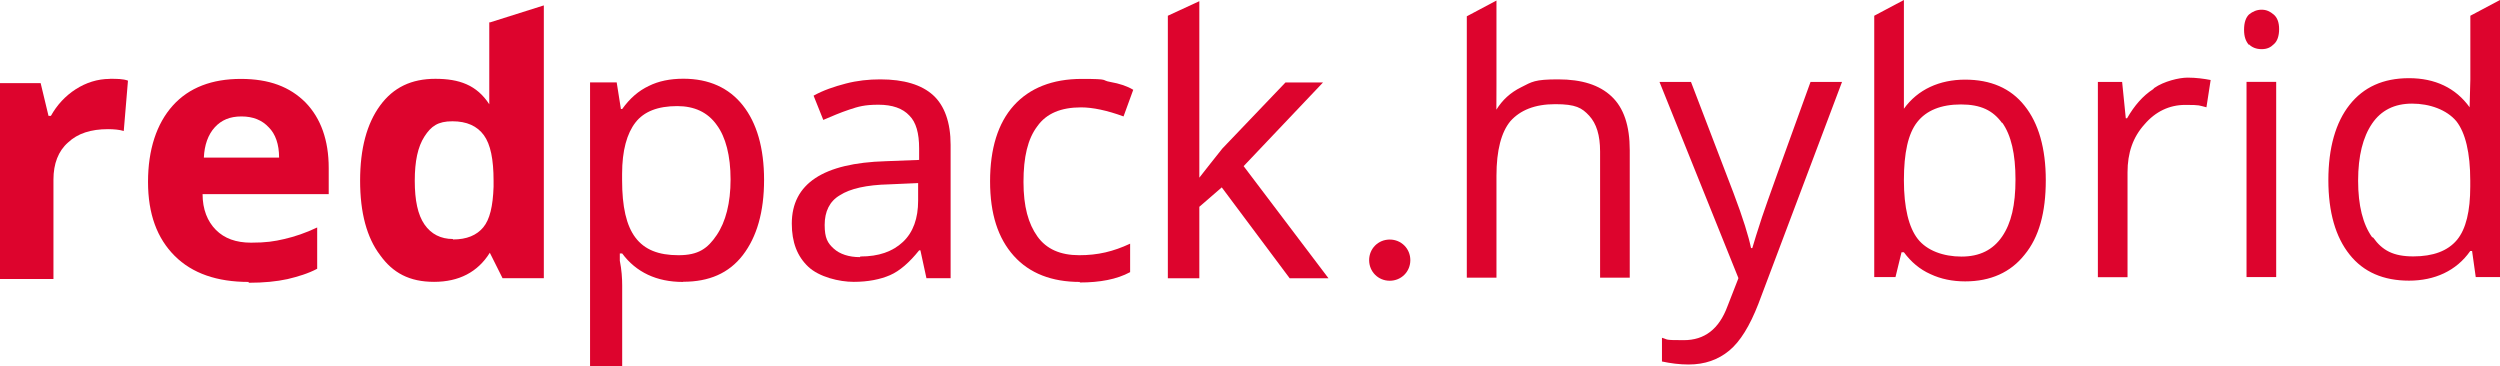
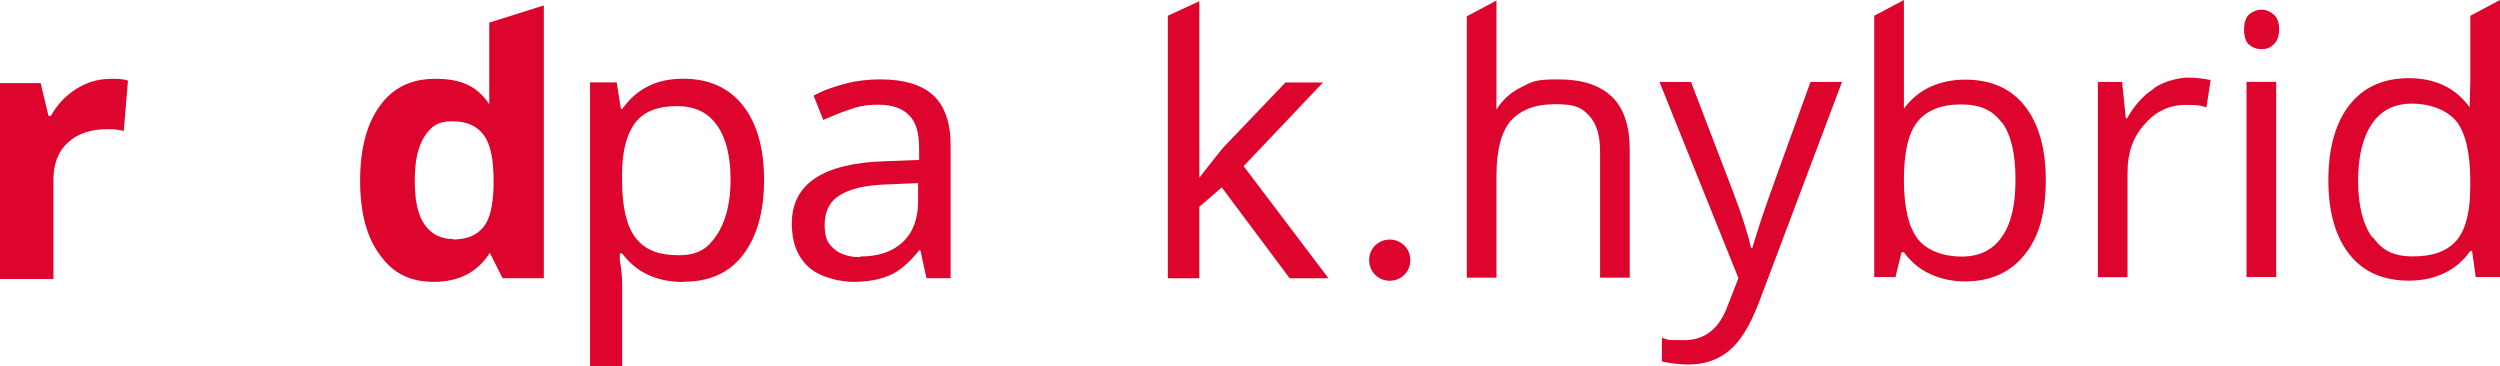
<svg xmlns="http://www.w3.org/2000/svg" id="Ebene_1" version="1.1" viewBox="0 0 273.11 40">
  <defs>
    <style>
      .st0 {
        fill: #dd042d;
      }
    </style>
  </defs>
  <g id="Bildmaterial_5">
    <g>
      <g>
        <path class="st0" d="M11.99,8.61c.79,0,1.46,0,1.99.2l-.46,5.5c-.46-.14-1.06-.2-1.72-.2-1.86,0-3.31.46-4.37,1.46-1.06.93-1.59,2.32-1.59,4.04v10.87H0V9.08h4.44l.86,3.58h.26c.66-1.19,1.59-2.19,2.71-2.91s2.39-1.13,3.71-1.13" />
-         <path class="st0" d="M26.37,12.72c-1.26,0-2.19.4-2.91,1.19s-1.13,1.92-1.19,3.31h8.22c0-1.46-.4-2.59-1.13-3.31-.73-.79-1.72-1.19-2.98-1.19M27.16,30.8c-3.44,0-6.16-.93-8.08-2.85s-2.91-4.57-2.91-8.08.93-6.36,2.71-8.34,4.31-2.91,7.42-2.91,5.37.86,7.09,2.59c1.66,1.72,2.52,4.11,2.52,7.15v2.85h-13.78c0,1.66.53,2.98,1.46,3.91.93.93,2.19,1.39,3.84,1.39s2.52-.14,3.64-.4,2.32-.66,3.58-1.26v4.51c-.99.53-2.12.86-3.24,1.13-1.19.26-2.59.4-4.24.4" />
        <path class="st0" d="M49.48,26.16c1.52,0,2.59-.46,3.31-1.32s1.06-2.32,1.13-4.44v-.66c0-2.32-.33-3.97-1.06-4.97s-1.86-1.52-3.44-1.52-2.32.53-3.05,1.66-1.06,2.71-1.06,4.84.33,3.71,1.06,4.77c.73,1.06,1.79,1.59,3.11,1.59M53.52,2.45l5.89-1.86v29.8h-4.51l-1.39-2.78c-1.32,2.12-3.38,3.18-6.09,3.18s-4.51-.99-5.89-2.91c-1.46-1.92-2.19-4.64-2.19-8.14s.73-6.23,2.19-8.22,3.44-2.91,6.03-2.91,4.51.66,5.89,2.78V2.44h.07Z" />
        <path class="st0" d="M151.82,30.67c-1.26,0-2.25-.99-2.25-2.25s.99-2.25,2.25-2.25,2.25.99,2.25,2.25-.99,2.25-2.25,2.25" />
        <path class="st0" d="M73.99,11.59c-2.12,0-3.64.59-4.57,1.79s-1.46,3.05-1.46,5.63v.66c0,2.91.46,4.97,1.46,6.29s2.52,1.92,4.7,1.92,3.18-.73,4.17-2.19,1.52-3.51,1.52-6.09-.53-4.64-1.52-5.96c-.99-1.39-2.45-2.05-4.31-2.05M74.59,30.8c-2.85,0-5.1-1.06-6.62-3.11h-.26v.79c.2.99.26,1.92.26,2.71v8.81h-3.51V9h2.91l.46,2.91h.14c.86-1.19,1.79-1.99,2.91-2.52,1.06-.53,2.32-.79,3.78-.79,2.78,0,4.97.99,6.49,2.91s2.32,4.64,2.32,8.14-.79,6.23-2.32,8.22-3.71,2.91-6.49,2.91" />
        <path class="st0" d="M94,28.02c1.99,0,3.51-.53,4.64-1.59,1.13-1.06,1.66-2.59,1.66-4.51v-1.92l-3.18.14c-2.45.06-4.24.46-5.37,1.19-1.13.66-1.66,1.79-1.66,3.24s.33,1.99.99,2.59,1.66.93,2.85.93M101.21,30.4l-.66-3.05h-.14c-1.06,1.32-2.12,2.25-3.18,2.71s-2.39.73-3.97.73-3.78-.53-4.97-1.66-1.79-2.65-1.79-4.7c0-4.37,3.44-6.62,10.27-6.82l3.64-.14v-1.26c0-1.66-.33-2.85-1.06-3.58-.73-.79-1.86-1.19-3.38-1.19s-2.19.2-3.18.53-1.92.73-2.85,1.13l-1.06-2.65c1.06-.59,2.25-.99,3.51-1.32s2.52-.46,3.78-.46c2.59,0,4.51.59,5.76,1.72s1.92,2.98,1.92,5.43v14.57h-2.66,0Z" />
-         <path class="st0" d="M117.97,30.8c-3.05,0-5.5-.93-7.22-2.85s-2.59-4.57-2.59-8.14.86-6.36,2.59-8.28,4.24-2.91,7.42-2.91,2.05.14,3.11.33c1.06.19,1.86.46,2.52.86l-1.06,2.91c-1.79-.66-3.38-.99-4.64-.99-2.19,0-3.78.66-4.77,2.05-1.06,1.39-1.52,3.38-1.52,6.09s.53,4.57,1.52,5.96,2.52,2.05,4.57,2.05,3.71-.4,5.56-1.26v3.11c-1.46.79-3.31,1.13-5.5,1.13" />
      </g>
      <polygon class="st0" points="127.58 1.72 127.58 30.4 131.02 30.4 131.02 22.59 133.47 20.47 140.89 30.4 145.13 30.4 135.86 18.15 144.53 9.01 140.43 9.01 133.54 16.22 132.22 17.88 131.02 19.41 131.02 .13 127.58 1.72" />
      <path class="st0" d="M259.13,25.9c-.99-1.39-1.52-3.44-1.52-6.16s.53-4.77,1.52-6.23,2.45-2.19,4.37-2.19,3.78.66,4.84,1.92c.99,1.26,1.52,3.44,1.52,6.49v.66c0,2.65-.46,4.64-1.46,5.83s-2.59,1.79-4.77,1.79-3.38-.66-4.37-2.05M269.79,11.72c-1.52-2.12-3.78-3.18-6.62-3.18s-4.97.99-6.49,2.91-2.32,4.7-2.32,8.22.79,6.23,2.32,8.14c1.52,1.92,3.71,2.85,6.49,2.85s5.17-1.06,6.69-3.24h.2l.4,2.85h2.65V0l-3.24,1.72v6.96M245.68,4.84c.33.33.79.53,1.39.53s.99-.2,1.32-.53c.4-.33.59-.93.59-1.66s-.2-1.26-.59-1.59-.79-.53-1.32-.53-.99.2-1.39.53c-.33.33-.53.86-.53,1.66s.2,1.26.53,1.66M248.66,8.94h-3.24v21.33h3.24V8.94ZM235.22,9.74c-1.13.73-2.05,1.79-2.85,3.18h-.14l-.4-3.97h-2.65v21.33h3.24v-11.46c0-2.12.59-3.84,1.86-5.24,1.19-1.39,2.71-2.12,4.44-2.12s1.46.06,2.32.26l.46-2.98c-.73-.14-1.59-.26-2.52-.26s-2.59.4-3.64,1.13M218.72,13.38c.99,1.39,1.46,3.44,1.46,6.23s-.46,4.77-1.46,6.23-2.45,2.19-4.44,2.19-3.78-.66-4.77-1.92-1.52-3.44-1.52-6.42.46-5.1,1.46-6.36c.99-1.26,2.59-1.92,4.77-1.92s3.51.66,4.51,2.05M207.99,7.35V0l-3.24,1.72v28.55h2.32l.66-2.71h.26c.79,1.06,1.72,1.86,2.91,2.39,1.13.53,2.39.79,3.78.79,2.78,0,4.97-.99,6.49-2.91,1.59-1.92,2.32-4.64,2.32-8.14s-.79-6.23-2.32-8.14c-1.52-1.92-3.71-2.85-6.49-2.85s-5.17,1.06-6.69,3.18M189.91,30.4l-1.19,3.05c-.93,2.52-2.52,3.71-4.77,3.71s-1.66-.06-2.39-.26v2.59c.93.2,1.92.33,2.91.33,1.79,0,3.24-.53,4.44-1.52s2.25-2.71,3.18-5.1l9.14-24.25h-3.44c-2.98,8.22-4.77,13.18-5.3,14.77-.53,1.59-.86,2.71-1.06,3.38h-.14c-.26-1.26-.86-3.24-1.92-6.03l-4.64-12.12h-3.44l8.61,21.4v.06h0ZM163.48,9.21V.06l-3.24,1.72v28.55h3.24v-11.13c0-2.78.53-4.77,1.52-5.96,1.06-1.19,2.65-1.86,4.9-1.86s2.91.4,3.71,1.26c.79.86,1.19,2.12,1.19,3.91v13.78h3.24v-13.91c0-2.71-.66-4.64-1.99-5.89s-3.24-1.86-5.83-1.86-2.85.26-4.04.86c-1.19.59-2.05,1.39-2.71,2.45" />
    </g>
  </g>
</svg>